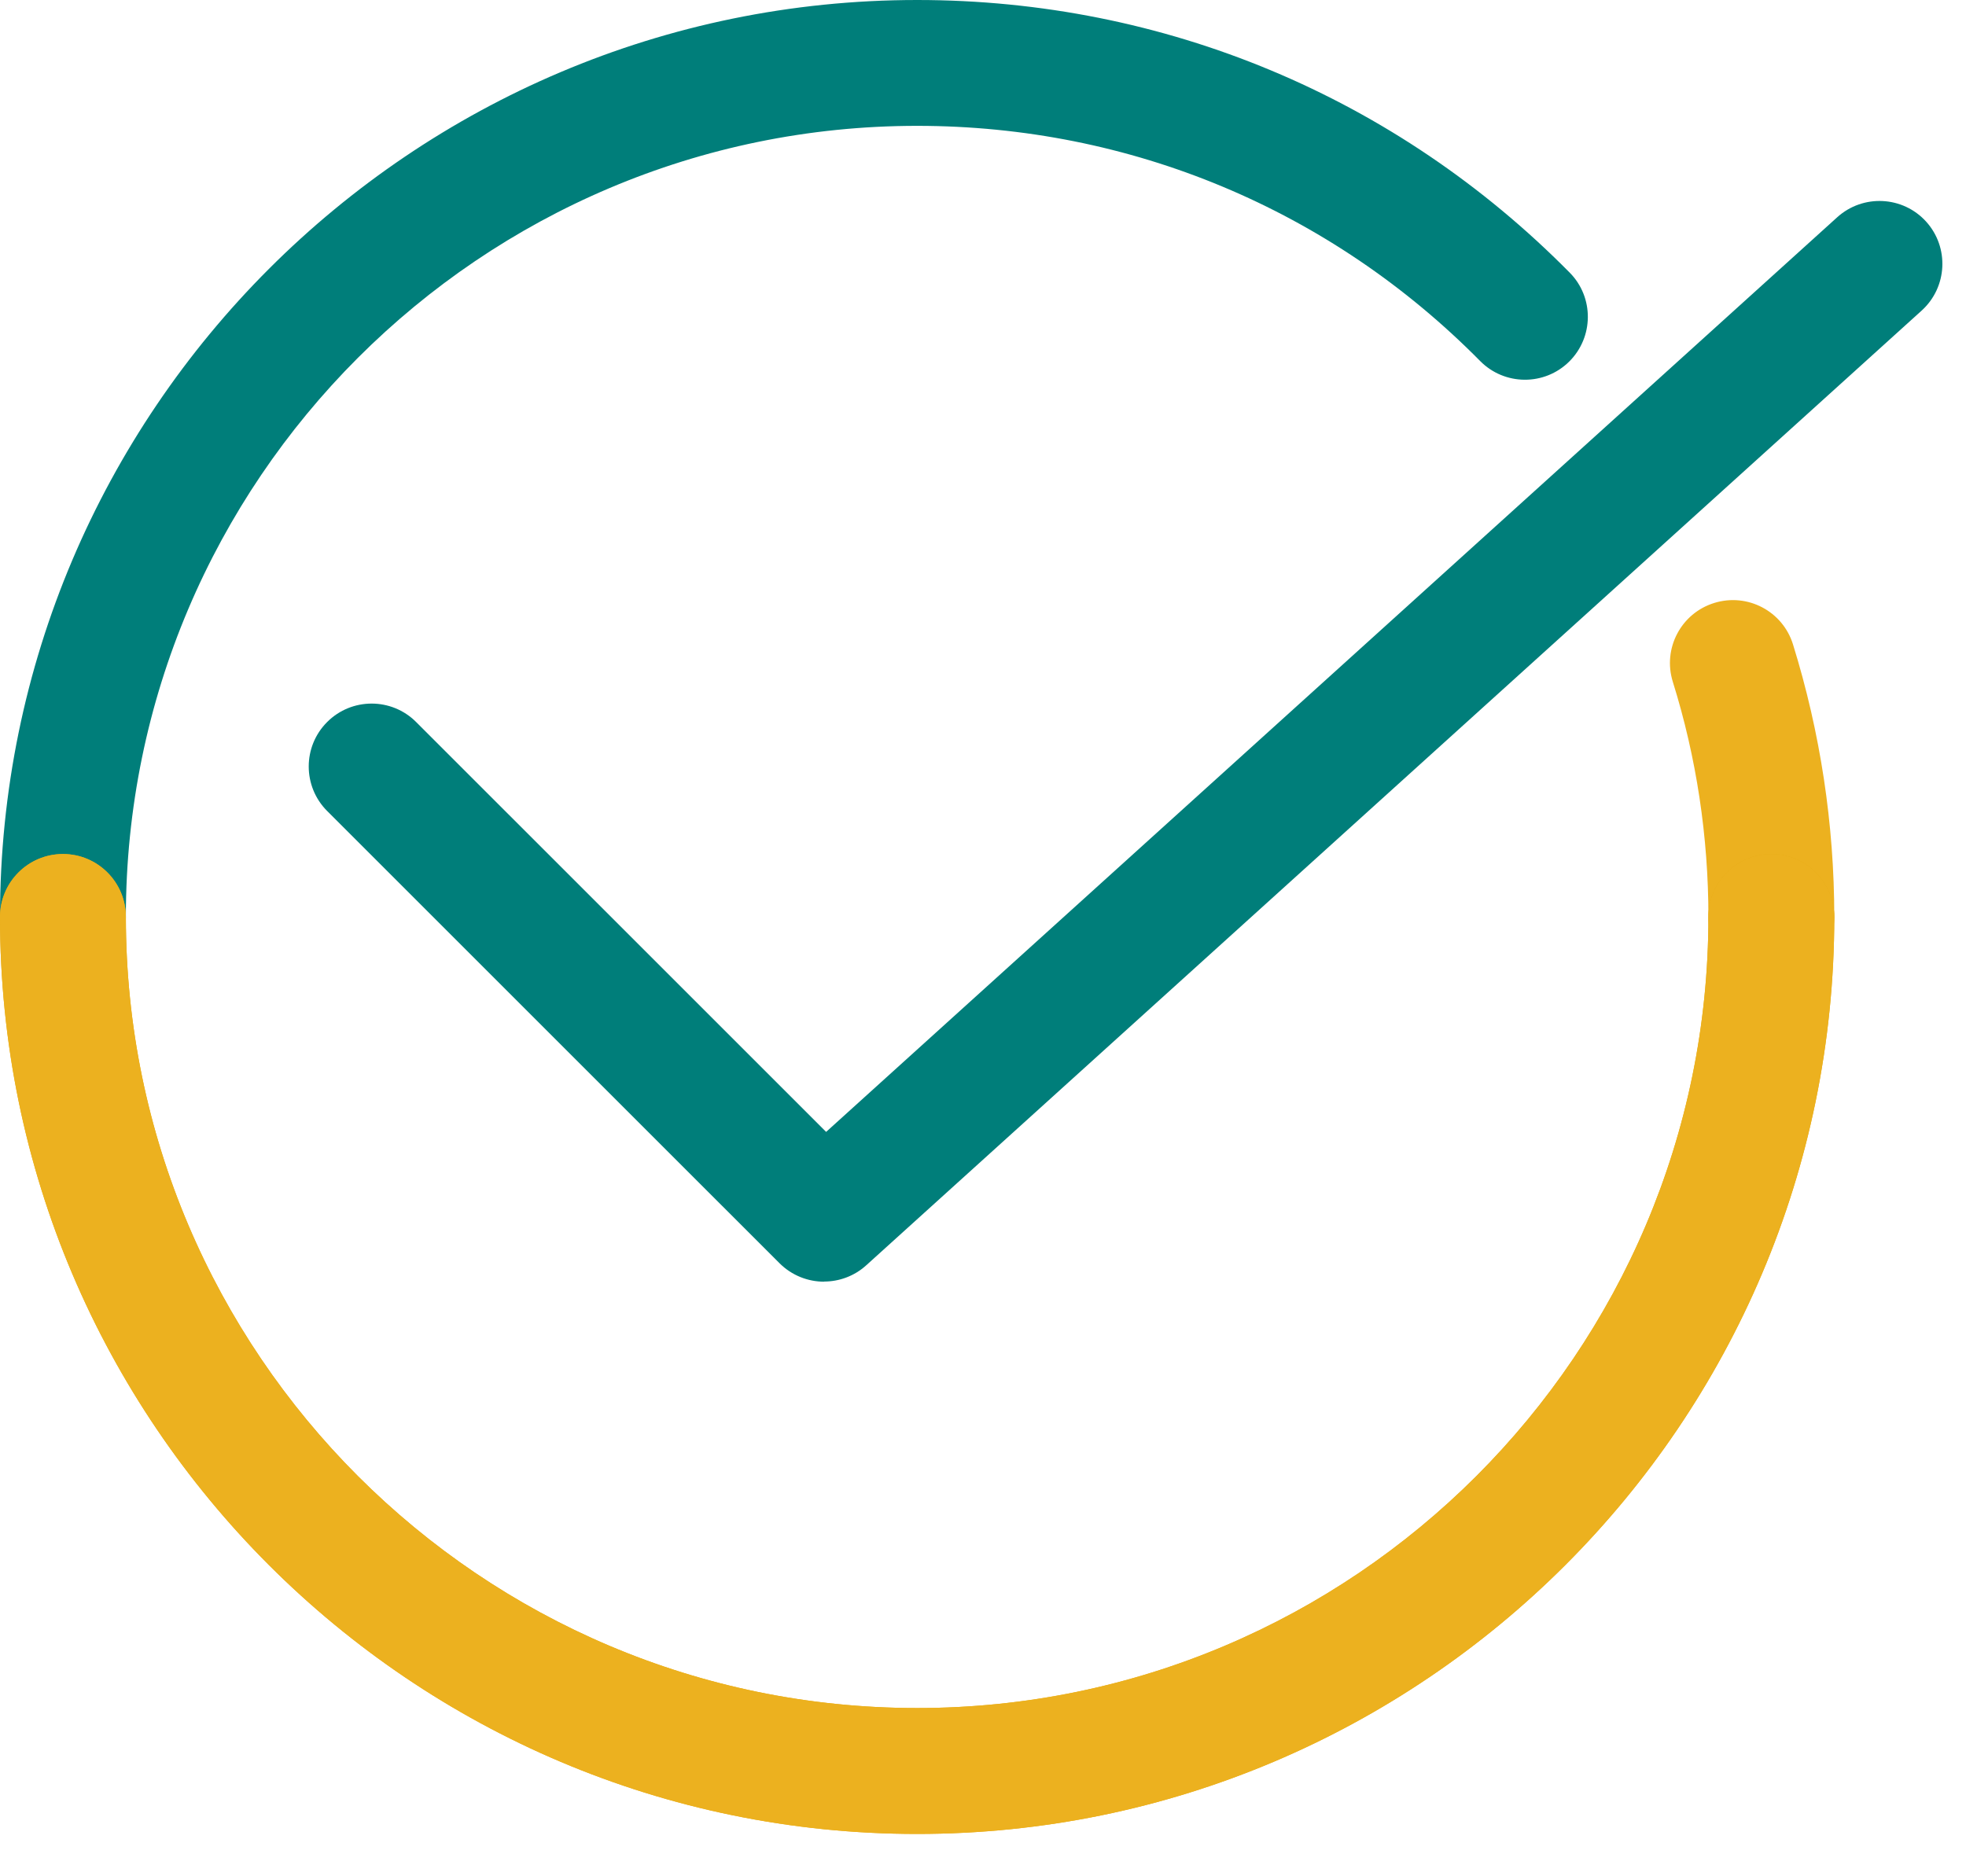
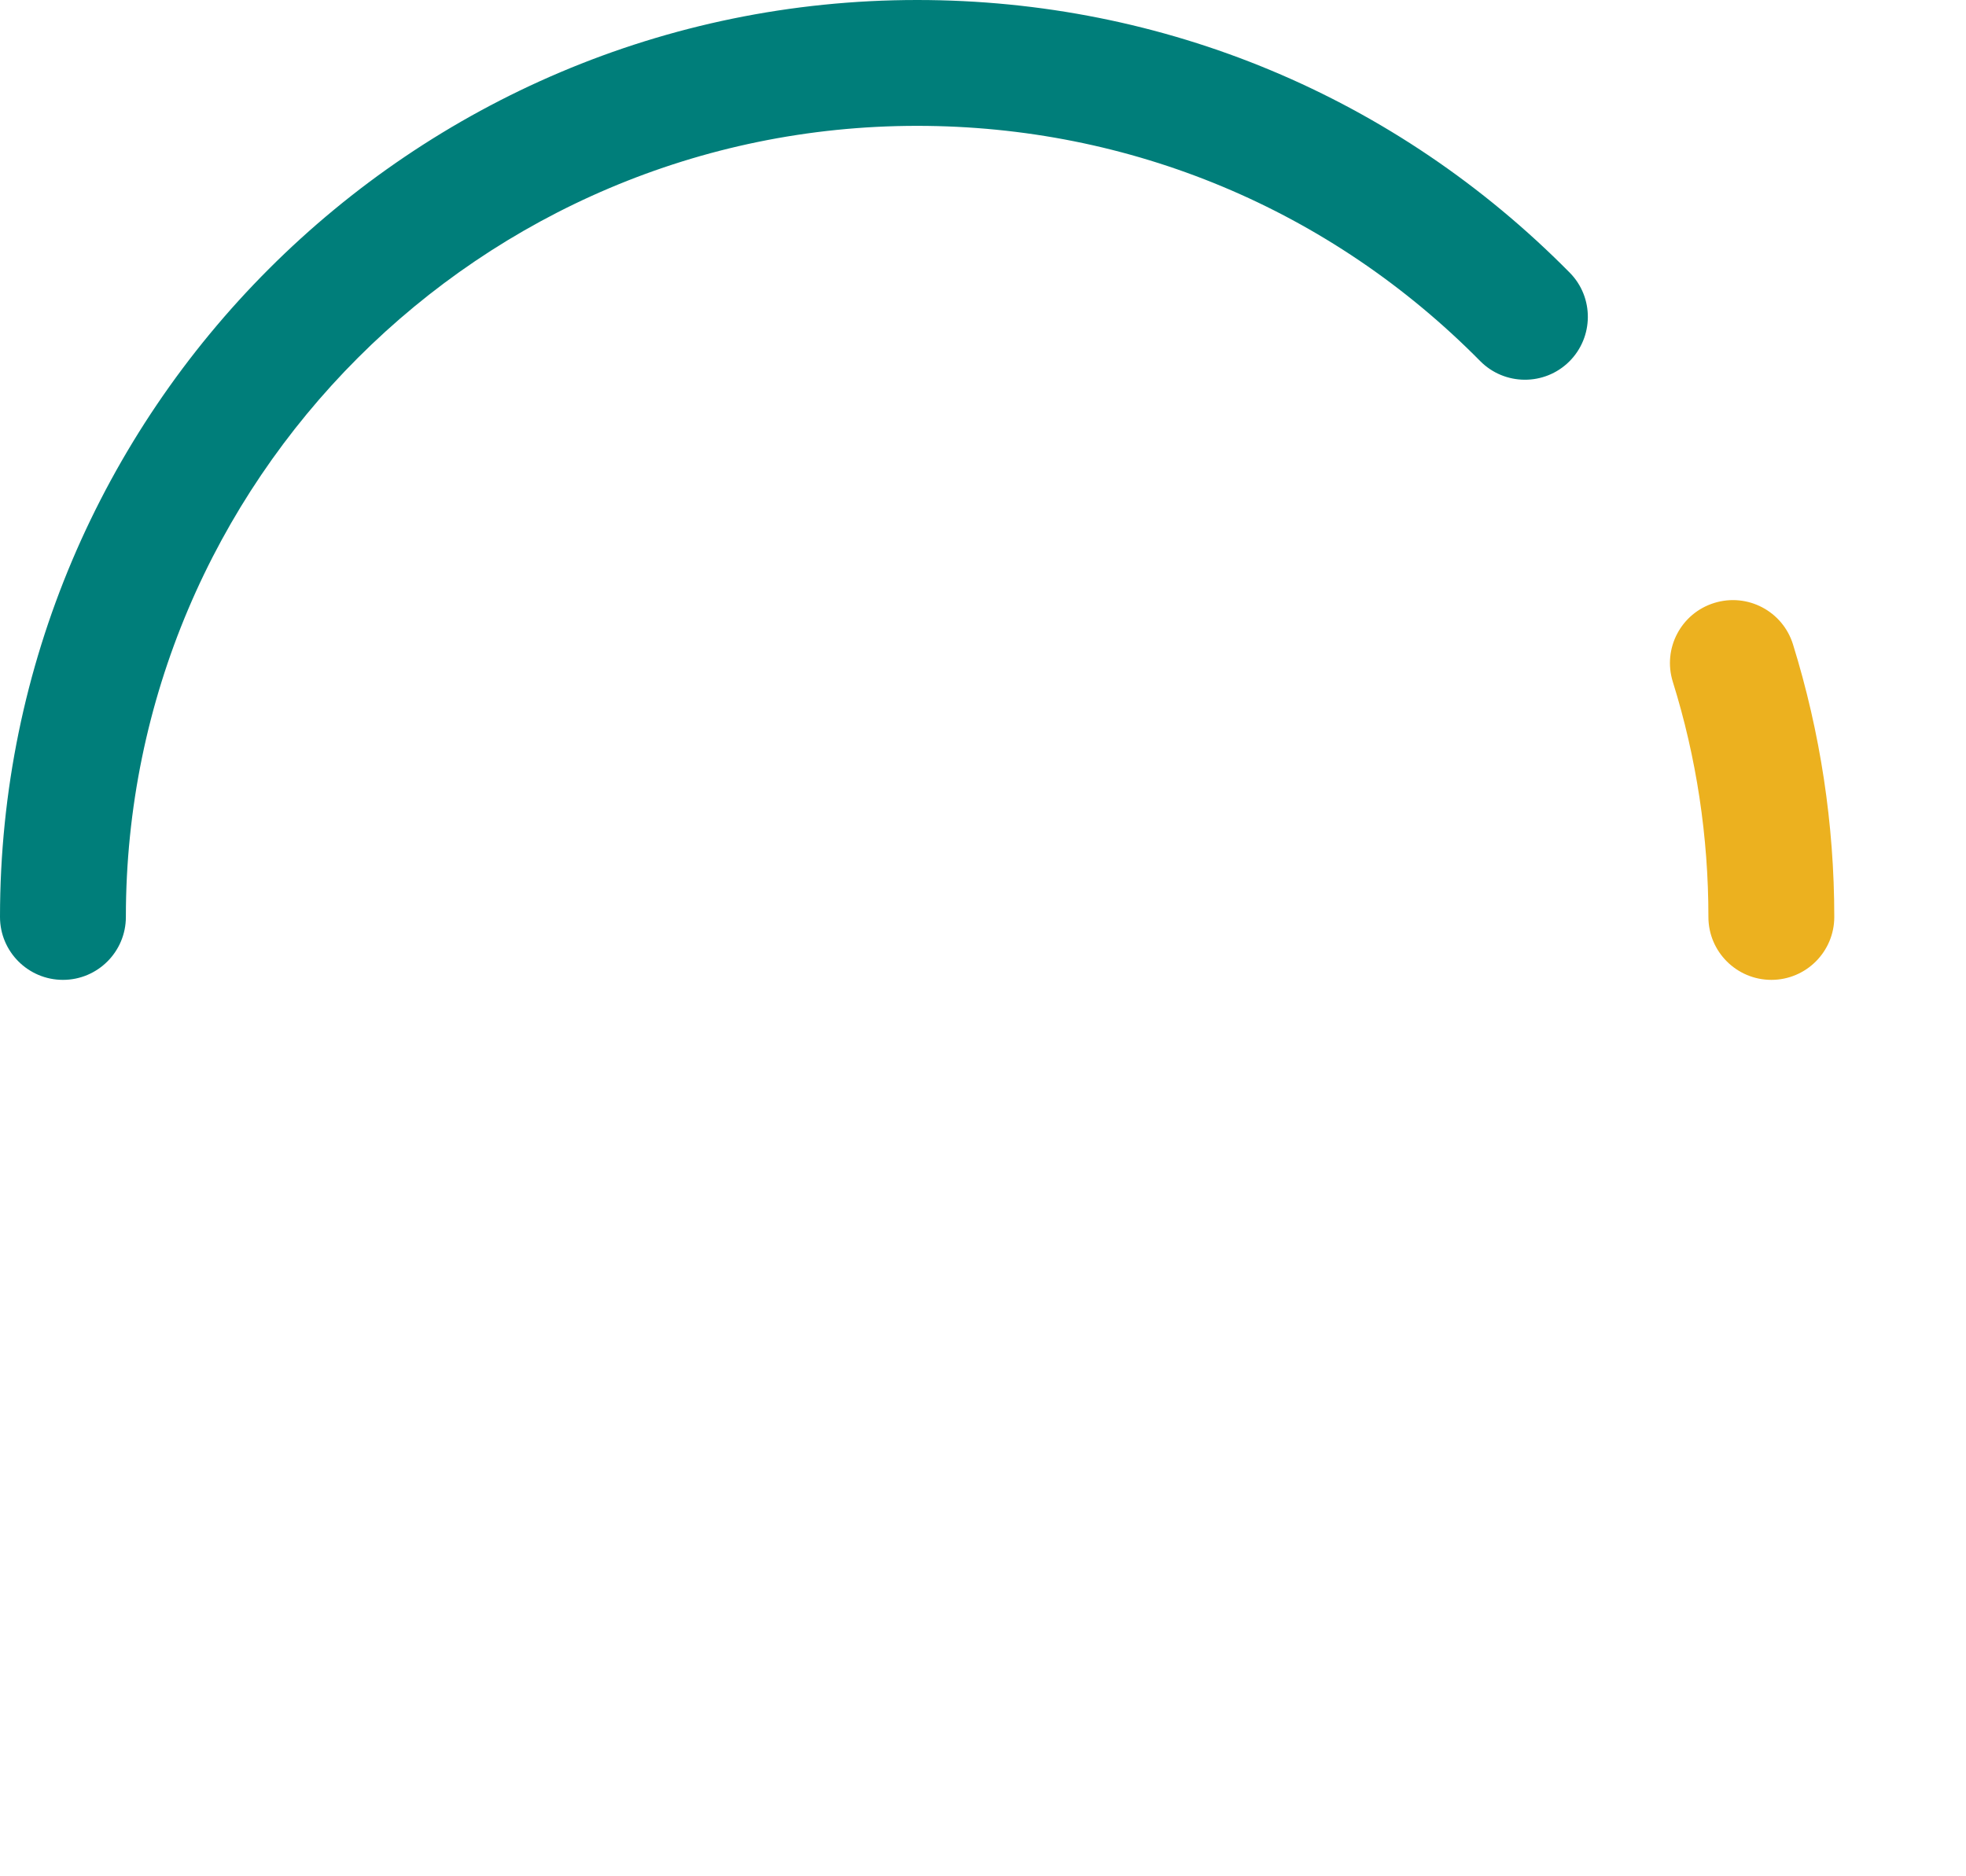
<svg xmlns="http://www.w3.org/2000/svg" width="44" height="42" viewBox="0 0 44 42" fill="none">
  <path d="M39.644 21.934C38.866 21.934 38.235 21.303 38.235 20.526C38.235 18.729 37.968 16.957 37.438 15.261C37.207 14.517 37.621 13.728 38.365 13.497C39.108 13.266 39.897 13.68 40.128 14.424C40.739 16.393 41.052 18.447 41.052 20.526C41.052 21.303 40.421 21.934 39.644 21.934Z" fill="#ECB11F" />
  <path d="M1.409 21.934C0.631 21.934 0 21.303 0 20.526C0 9.209 9.207 0 20.526 0C26.056 0 31.242 2.166 35.13 6.102C35.677 6.654 35.671 7.547 35.119 8.094C34.567 8.64 33.674 8.635 33.127 8.082C29.775 4.688 25.298 2.817 20.526 2.817C10.762 2.817 2.817 10.762 2.817 20.526C2.817 21.303 2.186 21.934 1.409 21.934Z" fill="#007E7A" />
-   <path d="M20.526 41.052C9.209 41.052 0 31.845 0 20.526C0 19.748 0.631 19.117 1.409 19.117C2.186 19.117 2.817 19.748 2.817 20.526C2.817 30.29 10.762 38.234 20.526 38.234C30.29 38.234 38.235 30.29 38.235 20.526C38.235 19.748 38.866 19.117 39.643 19.117C40.421 19.117 41.052 19.748 41.052 20.526C41.052 31.842 31.845 41.052 20.526 41.052Z" fill="#E6AA11" />
-   <path d="M20.526 41.052C9.209 41.052 0 31.845 0 20.526C0 19.748 0.631 19.117 1.409 19.117C2.186 19.117 2.817 19.748 2.817 20.526C2.817 30.29 10.762 38.234 20.526 38.234C30.29 38.234 38.235 30.29 38.235 20.526C38.235 19.748 38.866 19.117 39.643 19.117C40.421 19.117 41.052 19.748 41.052 20.526C41.052 31.842 31.845 41.052 20.526 41.052Z" fill="#ECB11F" />
-   <path d="M18.444 28.69C18.083 28.69 17.723 28.552 17.447 28.278L7.322 18.154C6.772 17.604 6.772 16.711 7.322 16.162C7.871 15.612 8.764 15.612 9.313 16.162L18.489 25.337L41.119 4.862C41.697 4.341 42.587 4.386 43.108 4.961C43.629 5.538 43.584 6.428 43.01 6.95L19.387 28.323C19.12 28.566 18.779 28.687 18.444 28.687V28.69Z" fill="#007E7A" />
</svg>